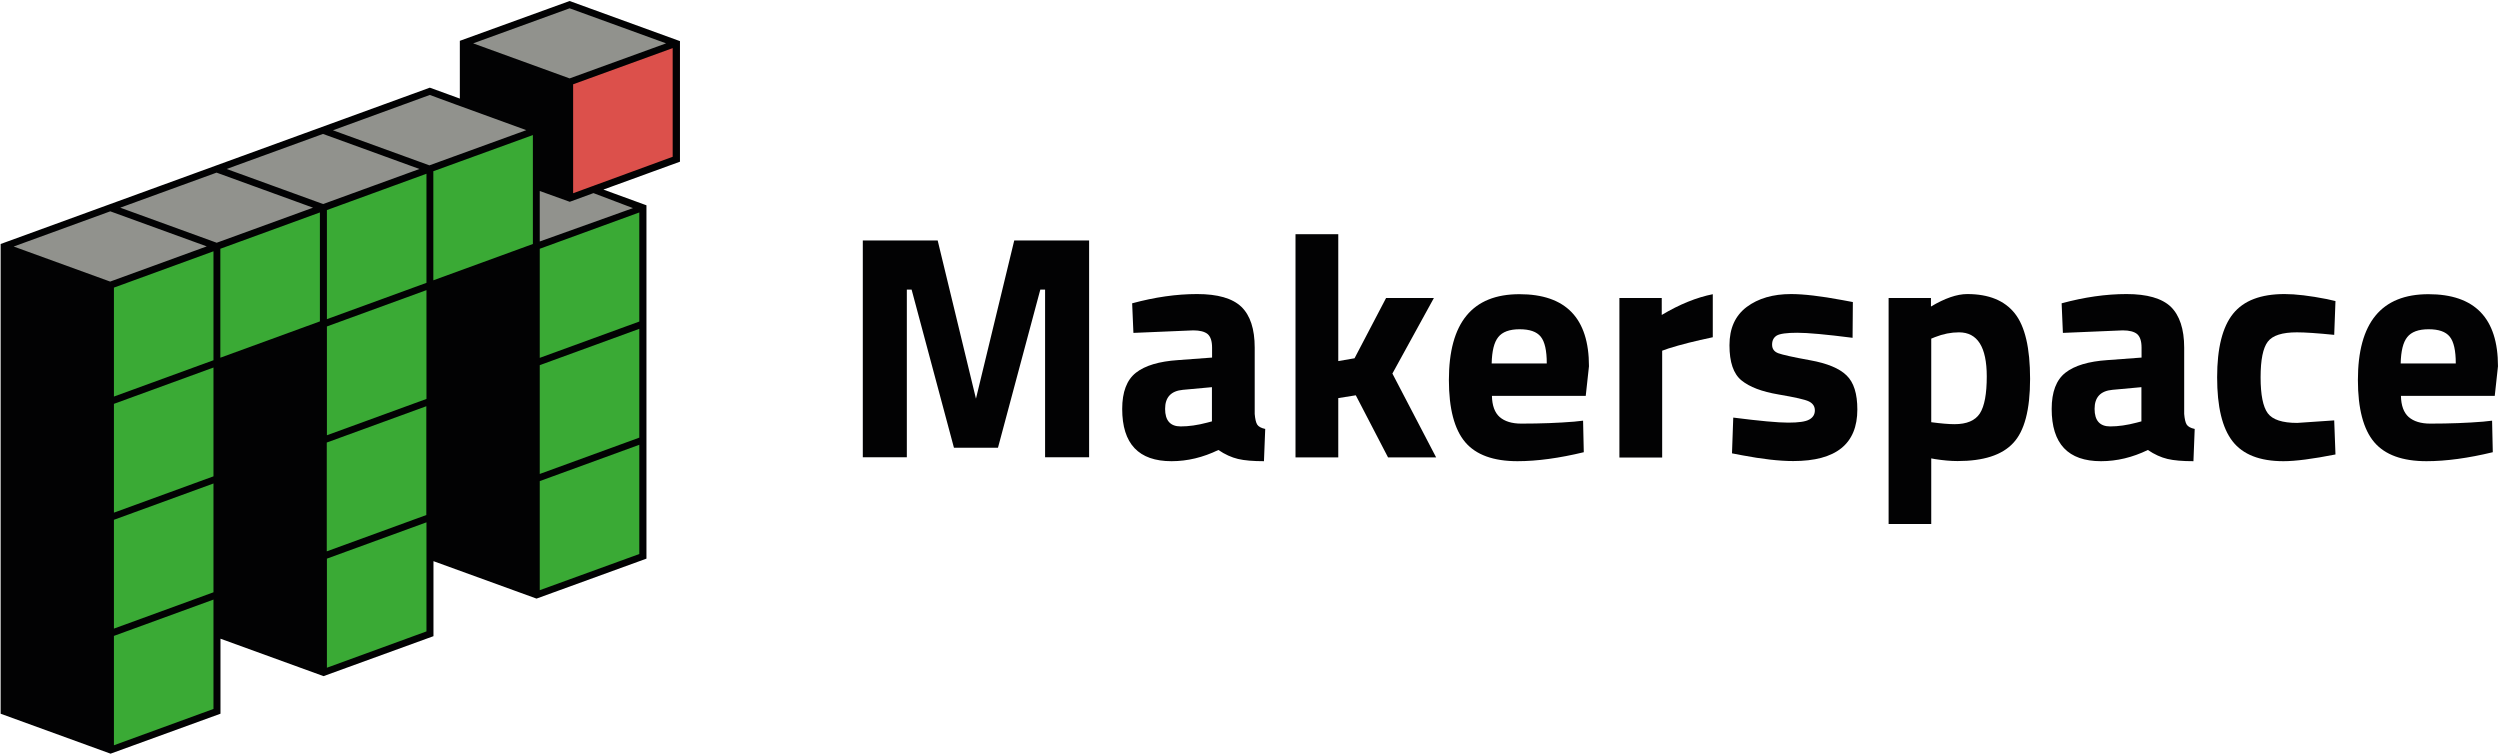
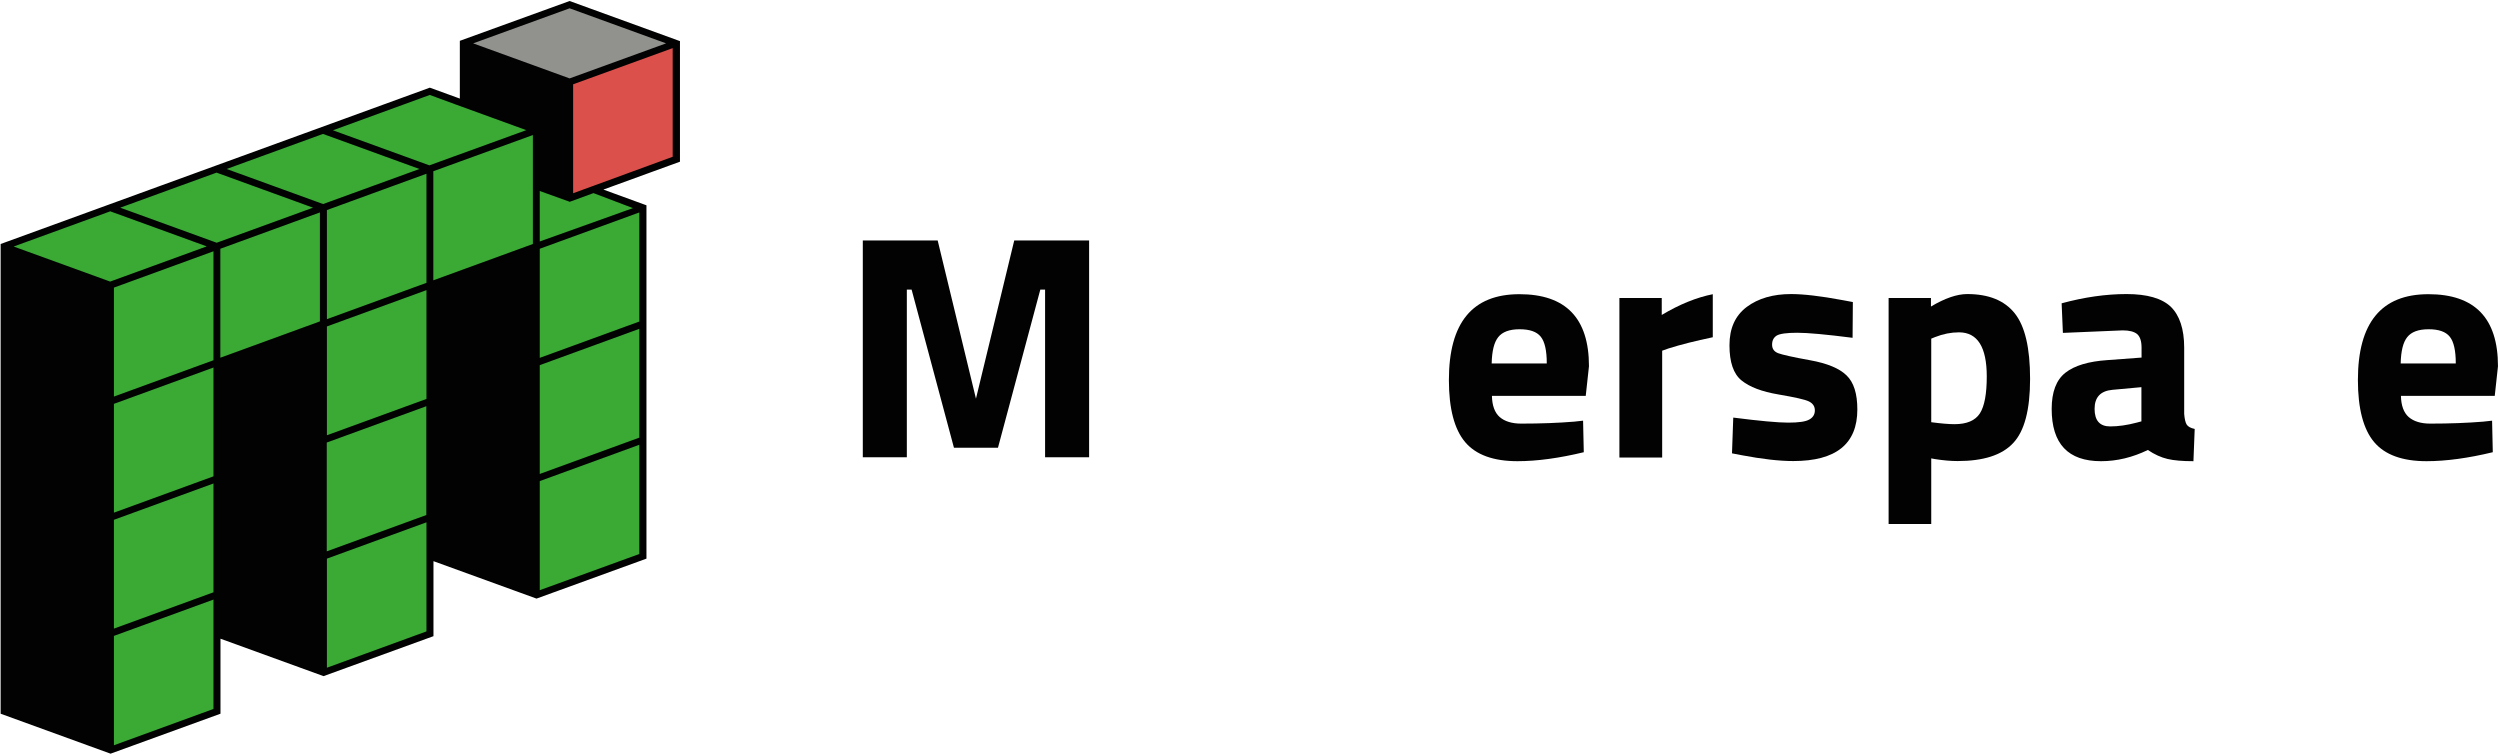
<svg xmlns="http://www.w3.org/2000/svg" version="1.1" id="Camada_1" x="0px" y="0px" viewBox="0 0 1782.99 538.58" style="enable-background:new 0 0 1782.99 538.58;" xml:space="preserve">
  <style type="text/css">
	.st0{fill:#3AAA35;}
	.st1{fill:#91928D;}
	.st2{fill:#DC504B;}
	.st3{fill:#020203;}
</style>
  <g>
    <g>
      <g>
        <polygon class="st0" points="2.85,175.82 306.55,65.32 330.95,74.12 330.55,30.82 406.35,3.42 482.05,30.82 482.05,108.12      416.25,132.82 458.45,148.22 458.45,396.92 382.45,424.52 306.55,396.92 306.55,452.12 230.65,479.82 154.75,452.12      154.75,507.42 78.85,535.12 2.85,507.42    " />
-         <polygon class="st1" points="416.25,132.82 458.05,148.22 382.45,175.82 382.45,126.32 406.35,135.42    " />
        <polygon class="st1" points="482.25,30.82 406.35,58.52 330.45,30.82 406.35,3.22    " />
-         <polygon class="st1" points="382.45,93.12 78.85,203.62 2.85,175.92 306.55,65.52    " />
        <polygon class="st2" points="481.65,113.42 406.85,140.72 406.85,58.12 481.65,30.82    " />
      </g>
      <path class="st3" d="M484.65,29.22l-78.4-28.5l-78.3,28.4v41.2l-1.6-0.6l0,0l-19.8-7.2L0.45,174.02v335l78.4,28.5l78.4-28.5v-53.5    l73.5,26.7l78.4-28.5v-53.5l73.5,26.7l78.4-28.5v-252l-37.8-13.8l0.2-0.1v5.2l61.5-22.4v-86.1H484.65z M475.05,30.92l-68.8,25    l-68.8-25l68.8-25L475.05,30.92z M455.95,312.12l-71,25.9v-77.6l71-25.9V312.12z M380.05,96.32v77.7l-71,25.9v-77.8L380.05,96.32z     M304.15,284.52l-71,25.9v-77.6l71-25.9V284.52z M152.25,339.72l-71,25.9v-77.6l71-25.9V339.72z M152.25,256.92l-71,25.9v-77.7    l71-25.9V256.92z M157.15,177.42l71-25.9v77.7l-71,25.9L157.15,177.42L157.15,177.42z M304.15,201.62v0.1l-71,25.9v-0.1v-77.7    l71-25.9V201.62z M230.45,145.52l-68.8-25l68.7-25l68.8,25L230.45,145.52z M223.25,148.12l-68.7,25l-68.8-25l68.7-25    L223.25,148.12z M147.45,175.72l-68.9,25.1l-68.8-25l68.9-25.1L147.45,175.72z M81.25,370.72l71-25.9v77.6l-71,25.9V370.72z     M233.05,315.62l71-25.9v77.6l-71,25.9V315.62z M455.95,229.32l-71,25.9v-77.8l71-25.9V229.32z M324.75,74.42L324.75,74.42    l50.6,18.4l-69.1,25.1l-68.8-25l69.1-25.2L324.75,74.42z M152.25,505.62l-71,25.9v-78l71-25.9V505.62z M304.15,450.32l-71,25.9    v-77.8l71-25.9V450.32z M384.95,420.92v-77.8l71-25.9v77.9L384.95,420.92z M451.45,148.42l-66.5,23.8v-36l21.4,7.7l16.9-6.2    L451.45,148.42z M408.75,137.82L408.75,137.82L408.75,137.82v-77.7l71-25.8v77.5L408.75,137.82z" />
    </g>
    <g>
      <path class="st3" d="M615.35,326.22v-154.7h53.4l27.3,112.8l27.3-112.8h53.4v154.6h-31.4v-119.6h-3.4l-30.2,112.8h-31.4    l-30.2-112.8h-3.4v119.6h-31.4V326.22z" />
-       <path class="st3" d="M894.85,247.92v47.3c0.3,3.6,0.9,6.2,1.8,7.6c0.9,1.4,2.8,2.5,5.7,3.1l-0.9,23c-7.7,0-13.9-0.5-18.5-1.6    s-9.3-3.2-14-6.4c-10.9,5.3-22.1,8-33.4,8c-23.5,0-35.2-12.4-35.2-37.3c0-12.1,3.3-20.7,9.8-25.8s16.5-8.1,30-9l24.3-1.8v-7.1    c0-4.7-1.1-7.9-3.2-9.7c-2.1-1.7-5.5-2.6-10.2-2.6l-42.7,1.8l-0.9-21.1c16.2-4.4,31.6-6.6,46.3-6.6s25.2,3,31.6,9.1    C891.65,224.92,894.85,234.62,894.85,247.92z M843.65,278.02c-8.5,0.8-12.7,5.3-12.7,13.6s3.7,12.5,11.1,12.5    c5.8,0,12.1-0.9,18.9-2.7l3.4-0.9v-24.4L843.65,278.02z" />
-       <path class="st3" d="M954.45,326.22h-30.5v-159.2h30.5v90.5l11.6-2l22.5-43h34.1l-29.6,53.9l31.2,59.8h-34.3l-23-44.3l-12.5,2    L954.45,326.22L954.45,326.22z" />
      <path class="st3" d="M1069.55,297.42c3.6,3.1,8.7,4.7,15.4,4.7c14.1,0,26.7-0.5,37.7-1.4l6.4-0.7l0.5,22.5    c-17.4,4.2-33.2,6.4-47.3,6.4c-17.1,0-29.6-4.5-37.3-13.6s-11.6-23.9-11.6-44.3c0-40.8,16.7-61.2,50.3-61.2    c33.1,0,49.6,17.1,49.6,51.4l-2.3,21.1h-66.9C1064.15,289.22,1066.05,294.32,1069.55,297.42z M1103.15,259.12    c0-9.1-1.4-15.4-4.3-19c-2.9-3.6-7.9-5.3-15.1-5.3s-12.3,1.9-15.2,5.6c-3,3.7-4.5,10-4.7,18.8h39.3V259.12z" />
      <path class="st3" d="M1154.95,326.22v-113.7h30.2v12.1c12.7-7.6,24.9-12.5,36.4-14.8v30.7c-12.3,2.6-22.8,5.2-31.6,8l-4.5,1.6    v76.2h-30.5V326.22z" />
      <path class="st3" d="M1321.25,240.92c-18.8-2.4-31.9-3.6-39.5-3.6c-7.5,0-12.4,0.7-14.6,2c-2.2,1.4-3.3,3.5-3.3,6.5s1.5,5,4.4,6.1    c3,1.1,10.5,2.8,22.7,5c12.2,2.2,20.9,5.8,26,10.8c5.2,5,7.7,13.1,7.7,24.3c0,24.6-15.2,36.8-45.7,36.8c-10,0-22.1-1.4-36.4-4.1    l-7.3-1.4l0.9-25.5c18.8,2.4,31.9,3.6,39.2,3.6c7.4,0,12.4-0.7,15-2.2c2.6-1.4,4-3.6,4-6.5s-1.4-5-4.2-6.4s-10.1-3-21.8-5    c-11.8-2-20.5-5.3-26.3-10s-8.6-13.1-8.6-25.1c0-12.1,4.1-21.1,12.3-27.3c8.2-6.1,18.7-9.2,31.6-9.2c8.9,0,21.1,1.4,36.6,4.3    l7.5,1.4L1321.25,240.92z" />
      <path class="st3" d="M1346.95,373.92v-161.4h30.2v6.1c9.9-5.9,18.5-8.9,25.9-8.9c15.3,0,26.6,4.6,33.9,13.8    c7.3,9.2,10.9,24.7,10.9,46.7s-4,37.3-12.1,45.8c-8,8.6-21.2,12.8-39.6,12.8c-5,0-10.4-0.5-16.1-1.4l-2.7-0.5v46.8h-30.4V373.92z     M1397.15,237.02c-5.6,0-11.3,1.1-17.1,3.4l-2.7,1.1v59.6c6.8,0.9,12.4,1.4,16.6,1.4c8.8,0,14.8-2.6,18.1-7.7    c3.3-5.2,4.9-13.9,4.9-26.4C1416.95,247.52,1410.35,237.02,1397.15,237.02z" />
      <path class="st3" d="M1557.75,247.92v47.3c0.3,3.6,0.9,6.2,1.8,7.6c0.9,1.4,2.8,2.5,5.7,3.1l-0.9,23c-7.7,0-13.9-0.5-18.5-1.6    c-4.6-1.1-9.3-3.2-14-6.4c-10.9,5.3-22.1,8-33.4,8c-23.5,0-35.2-12.4-35.2-37.3c0-12.1,3.3-20.7,9.8-25.8s16.5-8.1,30-9l24.3-1.8    v-7.1c0-4.7-1.1-7.9-3.2-9.7c-2.1-1.7-5.5-2.6-10.2-2.6l-42.7,1.8l-0.9-21.1c16.2-4.4,31.6-6.6,46.3-6.6c14.6,0,25.2,3,31.6,9.1    C1554.45,224.92,1557.75,234.62,1557.75,247.92z M1506.55,278.02c-8.5,0.8-12.7,5.3-12.7,13.6s3.7,12.5,11.1,12.5    c5.8,0,12.1-0.9,18.9-2.7l3.4-0.9v-24.4L1506.55,278.02z" />
-       <path class="st3" d="M1629.35,209.72c7.9,0,18,1.2,30.2,3.6l6.1,1.4l-0.9,24.1c-12-1.2-20.8-1.8-26.6-1.8    c-10.5,0-17.4,2.2-20.8,6.7c-3.4,4.5-5.1,12.9-5.1,25.4c0,12.4,1.7,21,5.1,25.6c3.4,4.6,10.4,6.9,21,6.9l26.4-1.8l0.9,24.3    c-16.2,3.2-28.6,4.8-37.1,4.8c-16.8,0-28.9-4.7-36.3-14.2c-7.4-9.5-11-24.7-11-45.6c0-20.9,3.8-36,11.4-45.4    C1600.25,214.32,1612.45,209.72,1629.35,209.72z" />
      <path class="st3" d="M1717.85,297.42c3.6,3.1,8.7,4.7,15.4,4.7c14.1,0,26.7-0.5,37.7-1.4l6.4-0.7l0.5,22.5    c-17.4,4.2-33.2,6.4-47.3,6.4c-17.1,0-29.6-4.5-37.3-13.6s-11.6-23.9-11.6-44.3c0-40.8,16.7-61.2,50.3-61.2    c33.1,0,49.6,17.1,49.6,51.4l-2.3,21.1h-66.9C1712.45,289.22,1714.35,294.32,1717.85,297.42z M1751.45,259.12    c0-9.1-1.4-15.4-4.3-19c-2.9-3.6-7.9-5.3-15.1-5.3s-12.3,1.9-15.2,5.6c-3,3.7-4.5,10-4.7,18.8h39.3V259.12z" />
    </g>
  </g>
</svg>